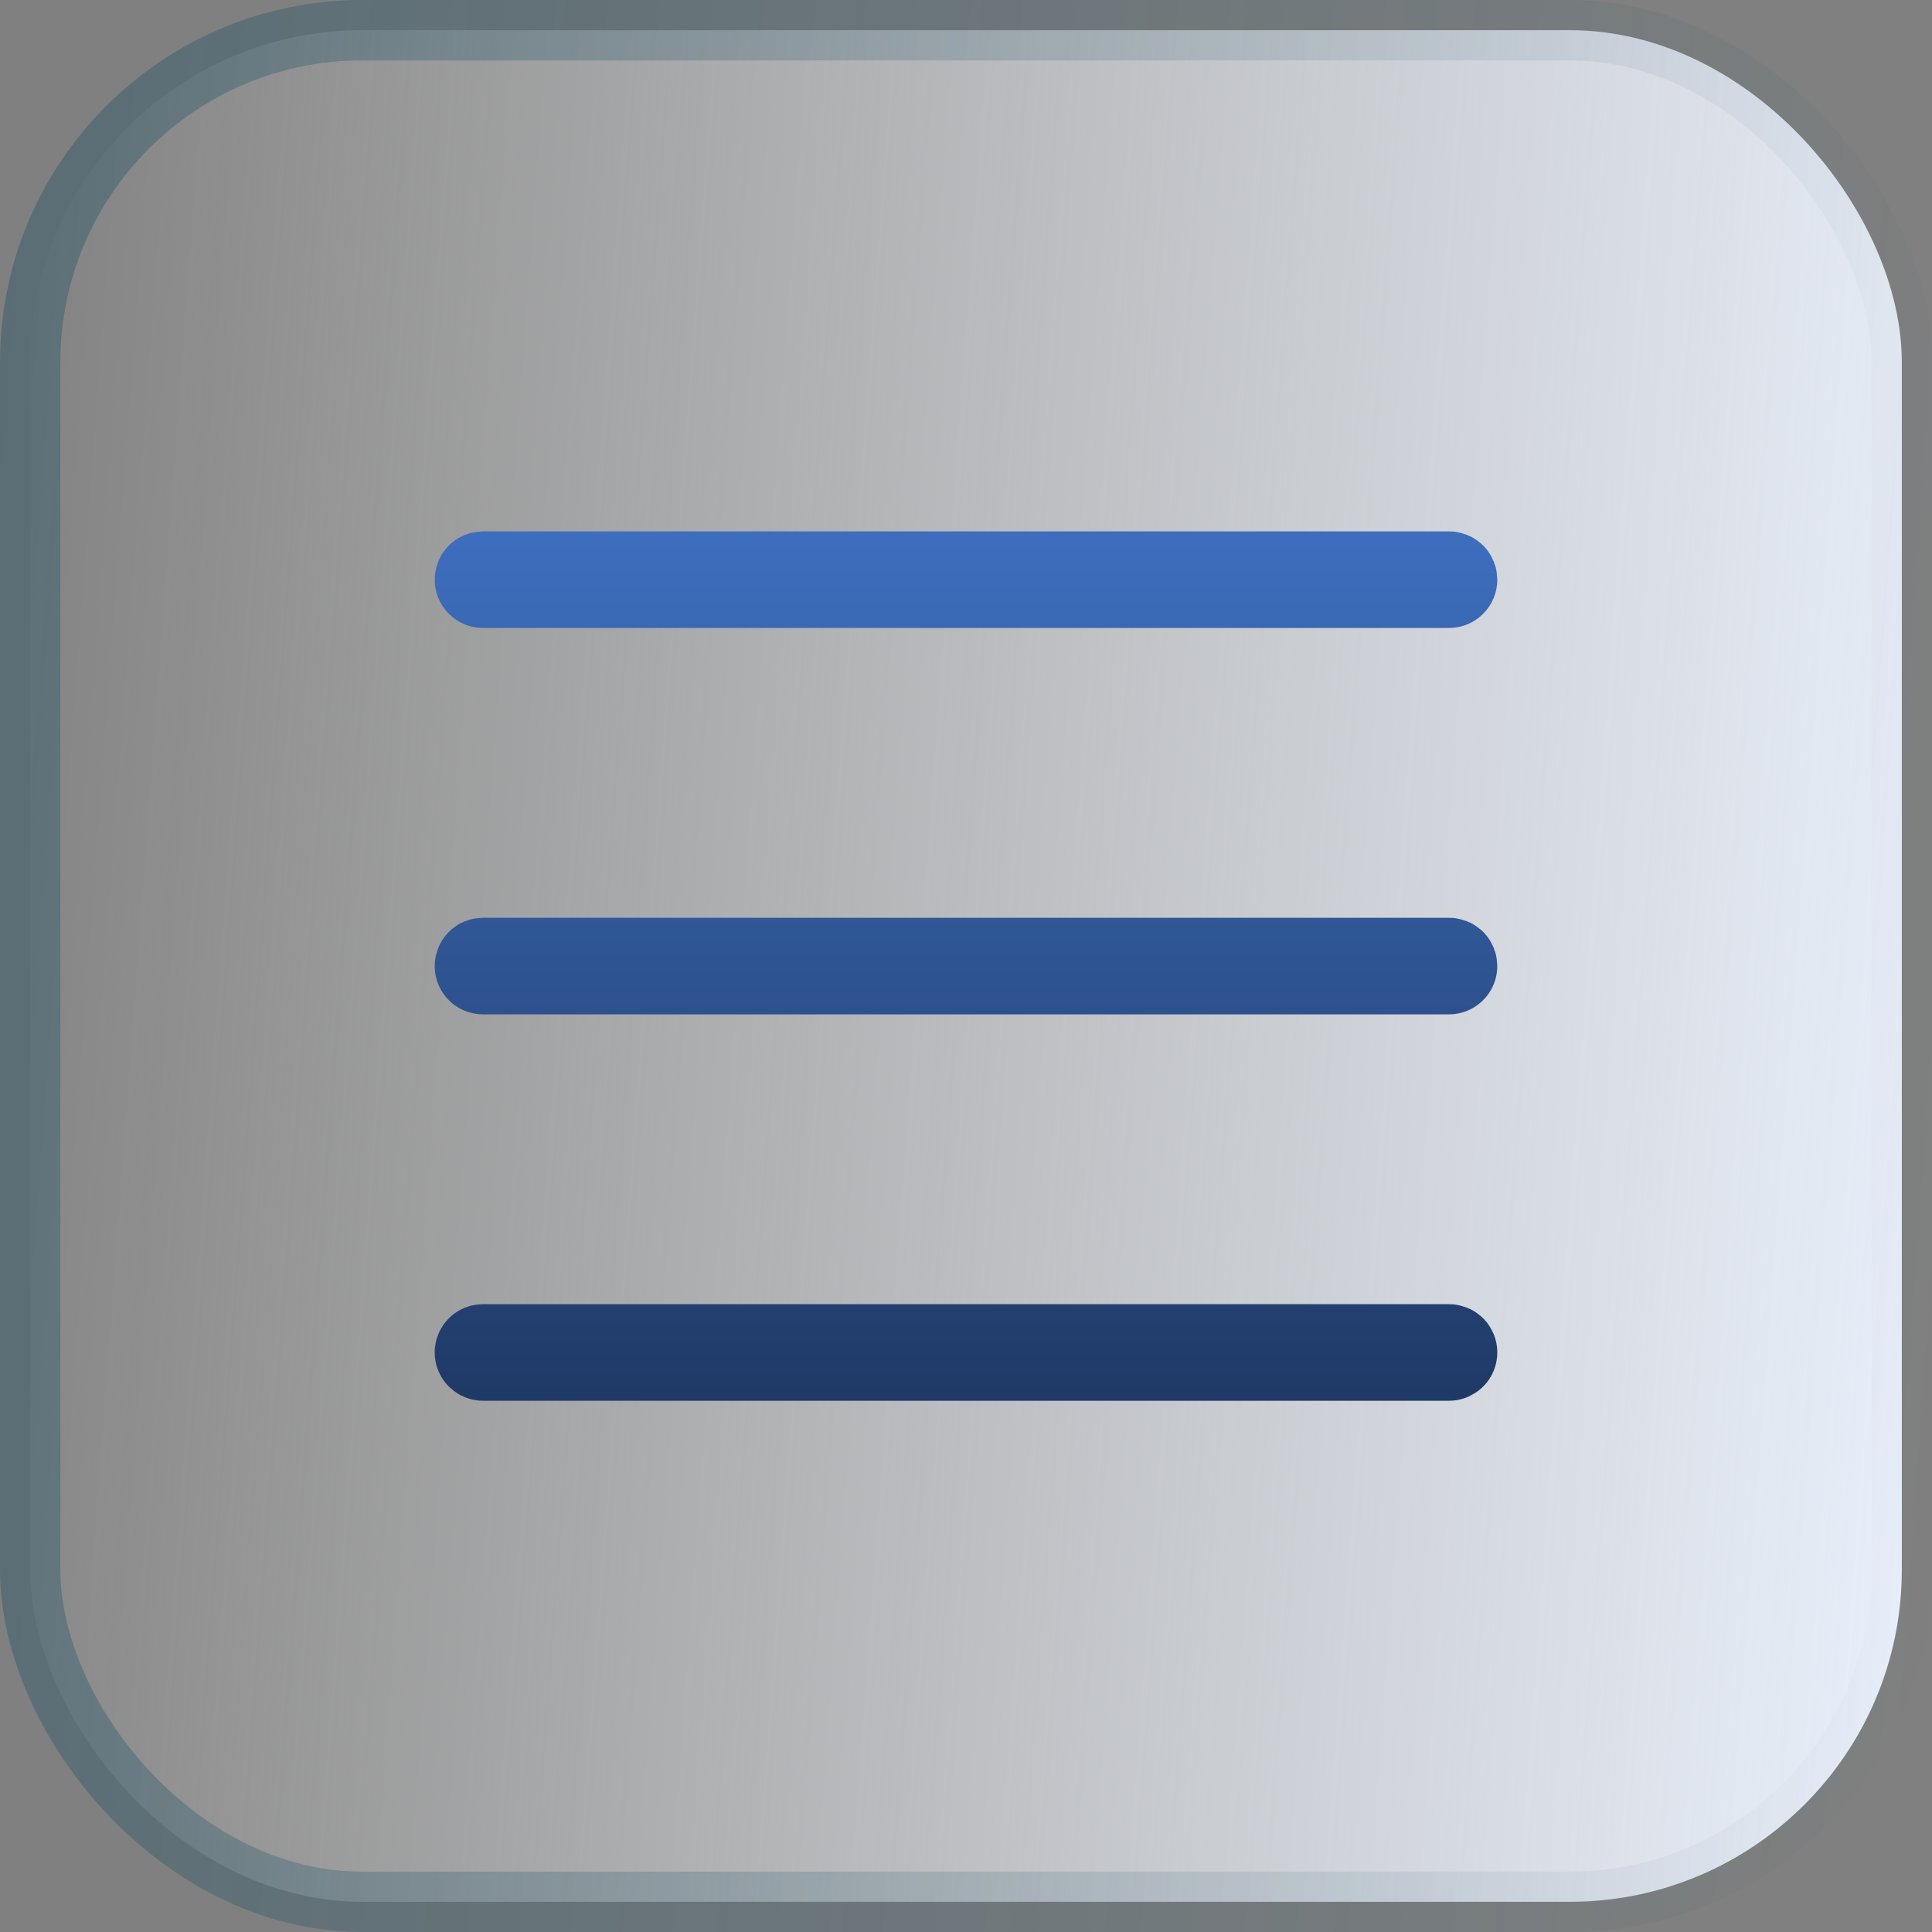
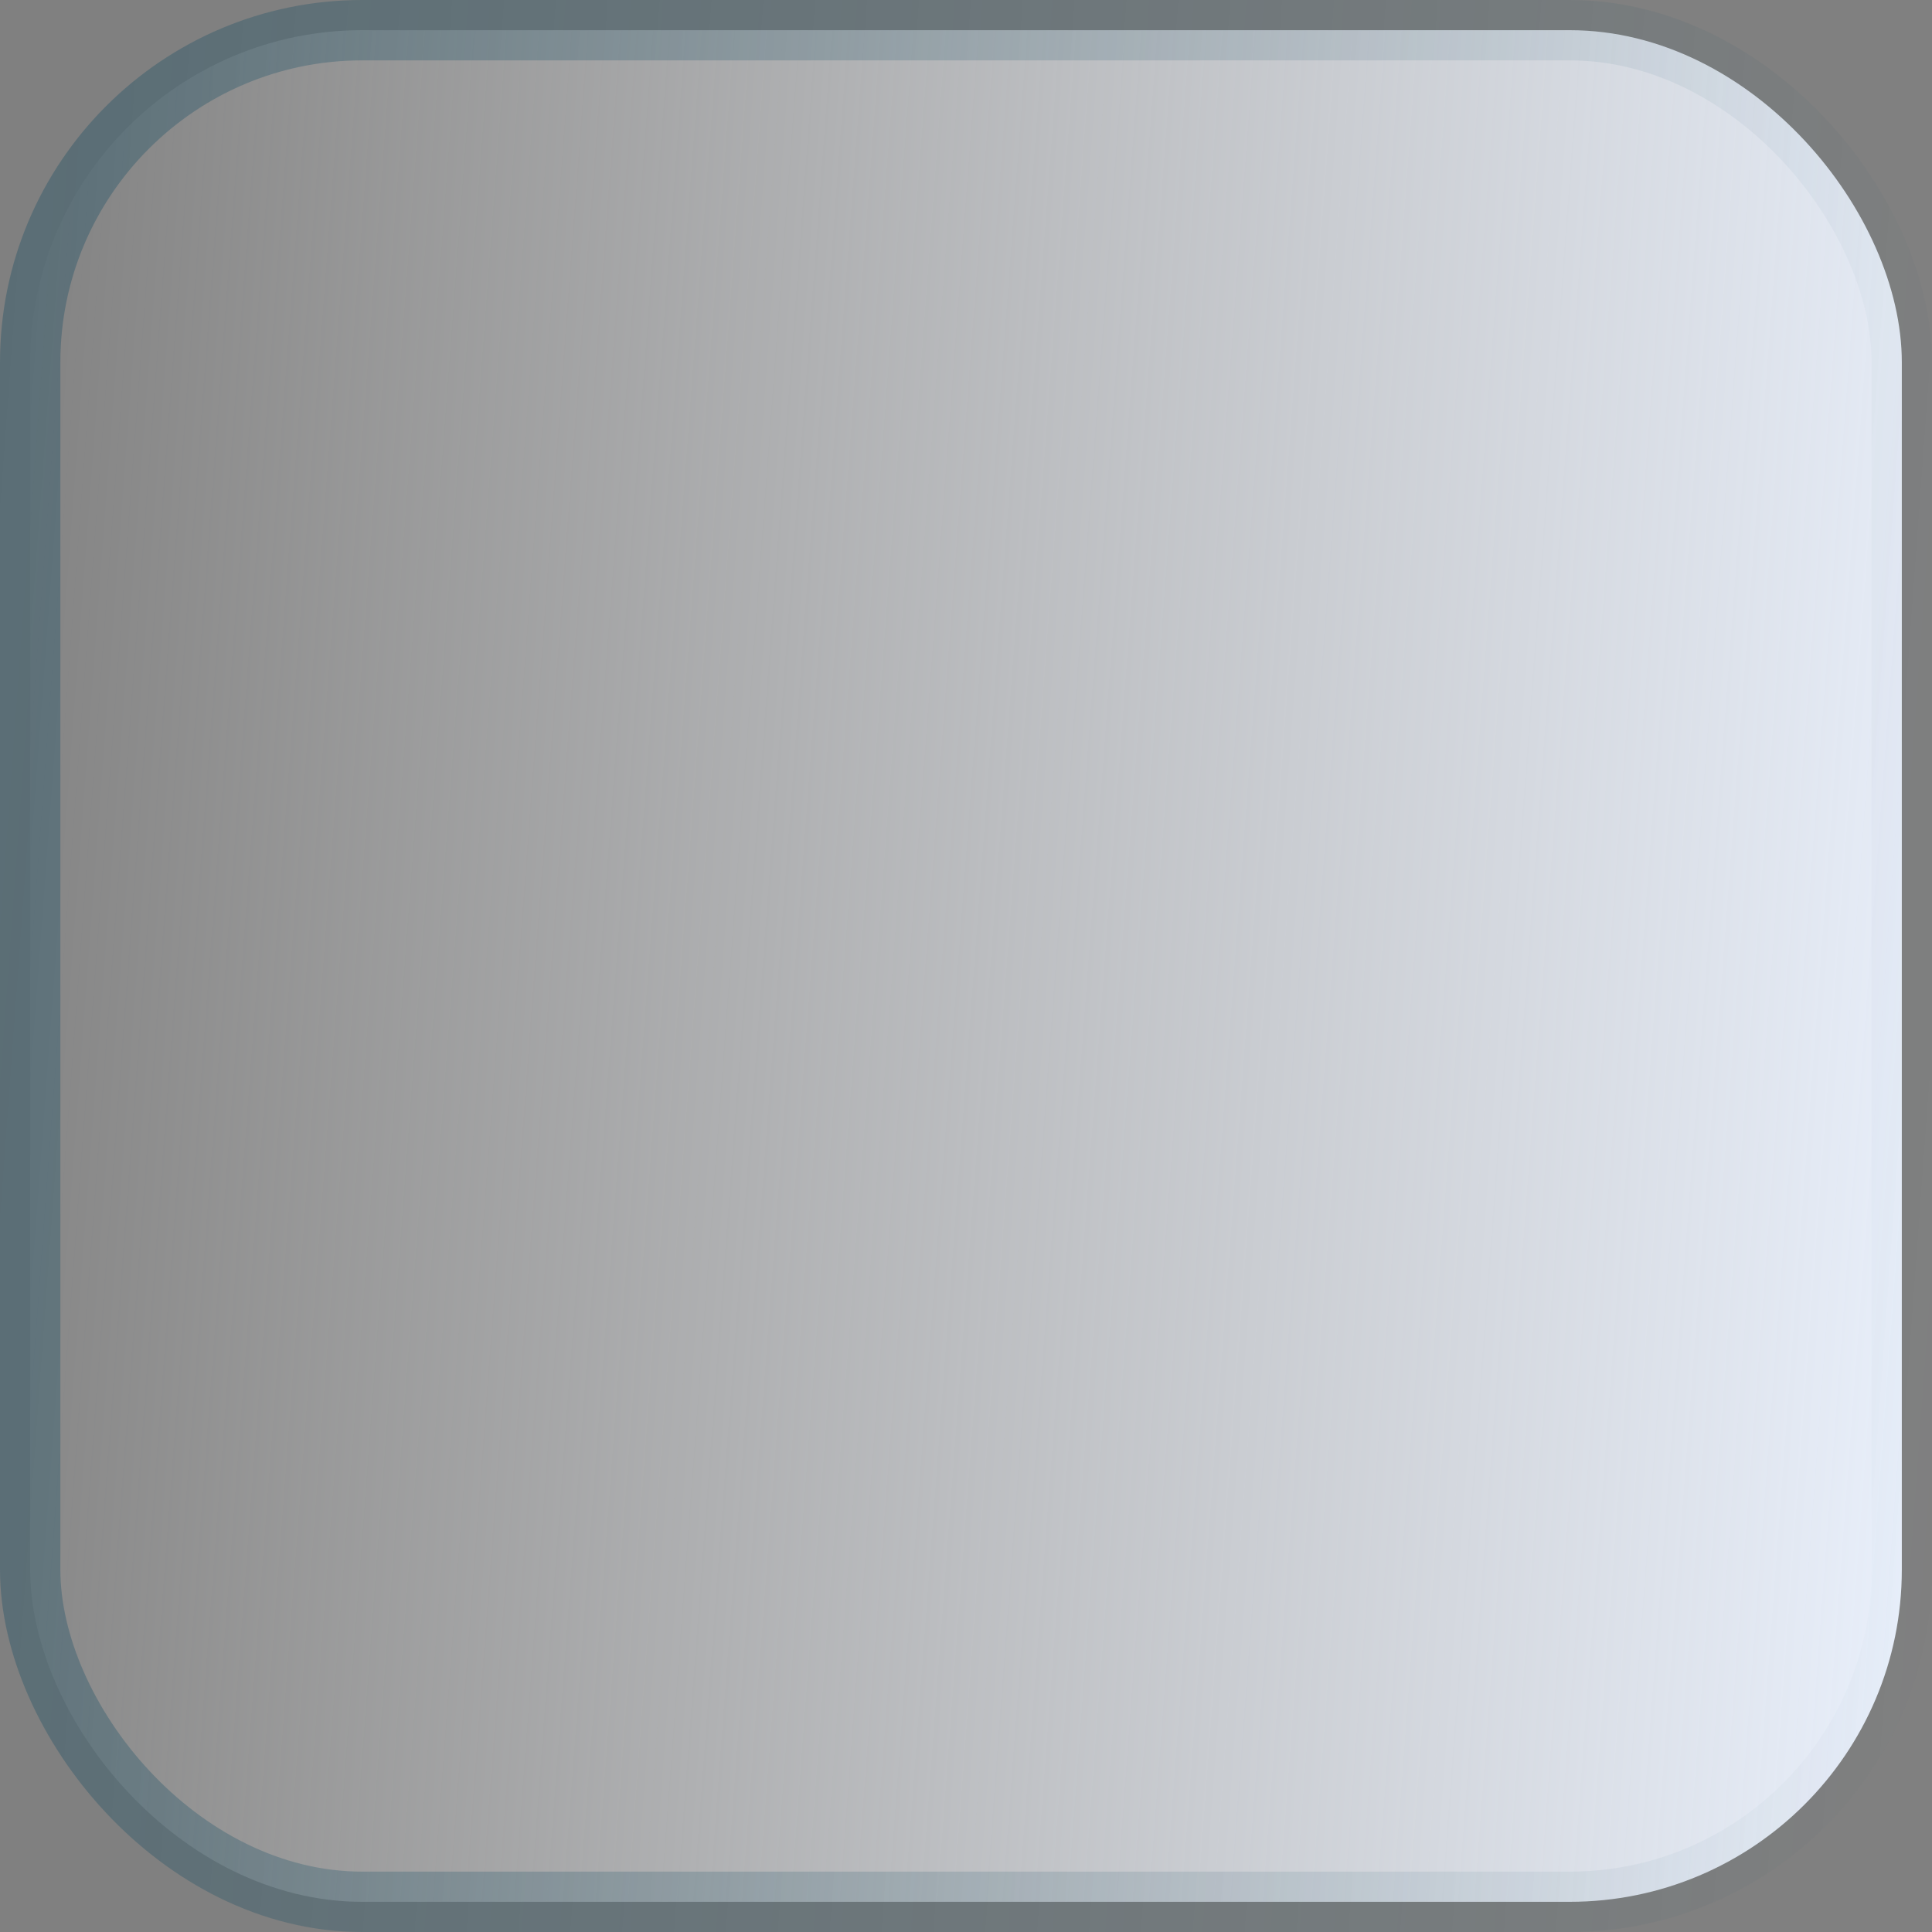
<svg xmlns="http://www.w3.org/2000/svg" width="32" height="32" viewBox="0 0 32 32" fill="none">
  <rect x="0" y="0" width="32" height="32" fill="#808080" stroke="none" />
  <rect x="0.5" y="0.5" width="31" height="31" rx="5.5" fill="url(#paint0_linear_1261_4884)" stroke="url(#paint1_linear_1261_4884)" />
-   <path d="M7.95 22.401C7.95 22.387 7.955 22.375 7.965 22.365C7.974 22.356 7.987 22.351 8 22.351H24C24.014 22.351 24.026 22.356 24.036 22.365C24.045 22.375 24.05 22.387 24.05 22.401C24.05 22.414 24.045 22.427 24.035 22.436C24.026 22.445 24.014 22.451 24 22.451H8C7.987 22.451 7.974 22.445 7.965 22.436C7.955 22.427 7.95 22.414 7.95 22.401ZM7.95 16.001C7.95 15.988 7.955 15.975 7.965 15.965C7.974 15.956 7.987 15.951 8 15.951H24C24.014 15.951 24.026 15.956 24.036 15.965C24.045 15.975 24.05 15.988 24.05 16.001C24.05 16.014 24.045 16.027 24.035 16.036C24.026 16.046 24.014 16.051 24 16.051H8C7.987 16.051 7.974 16.046 7.965 16.036C7.955 16.027 7.95 16.014 7.95 16.001ZM7.95 9.601C7.95 9.588 7.955 9.575 7.965 9.565C7.974 9.556 7.987 9.551 8 9.551H24C24.014 9.551 24.026 9.556 24.036 9.565C24.045 9.575 24.05 9.588 24.05 9.601C24.05 9.614 24.045 9.627 24.035 9.636C24.026 9.646 24.014 9.651 24 9.651H8C7.987 9.651 7.974 9.646 7.965 9.636C7.955 9.627 7.95 9.614 7.95 9.601Z" stroke="url(#paint2_linear_1261_4884)" stroke-width="1.5" stroke-linecap="round" stroke-linejoin="round" />
  <defs>
    <linearGradient id="paint0_linear_1261_4884" x1="32" y1="32" x2="-2.185" y2="29.465" gradientUnits="userSpaceOnUse">
      <stop stop-color="#EAF1FD" />
      <stop offset="1" stop-color="white" stop-opacity="0" />
    </linearGradient>
    <linearGradient id="paint1_linear_1261_4884" x1="-70.196" y1="-68.75" x2="38.784" y2="-60.781" gradientUnits="userSpaceOnUse">
      <stop stop-color="#05445E" />
      <stop offset="1" stop-color="#05445E" stop-opacity="0" />
    </linearGradient>
    <linearGradient id="paint2_linear_1261_4884" x1="16" y1="8.801" x2="16" y2="27.281" gradientUnits="userSpaceOnUse">
      <stop stop-color="#3D6EBE" />
      <stop offset="1" stop-color="#172B4D" />
    </linearGradient>
  </defs>
</svg>